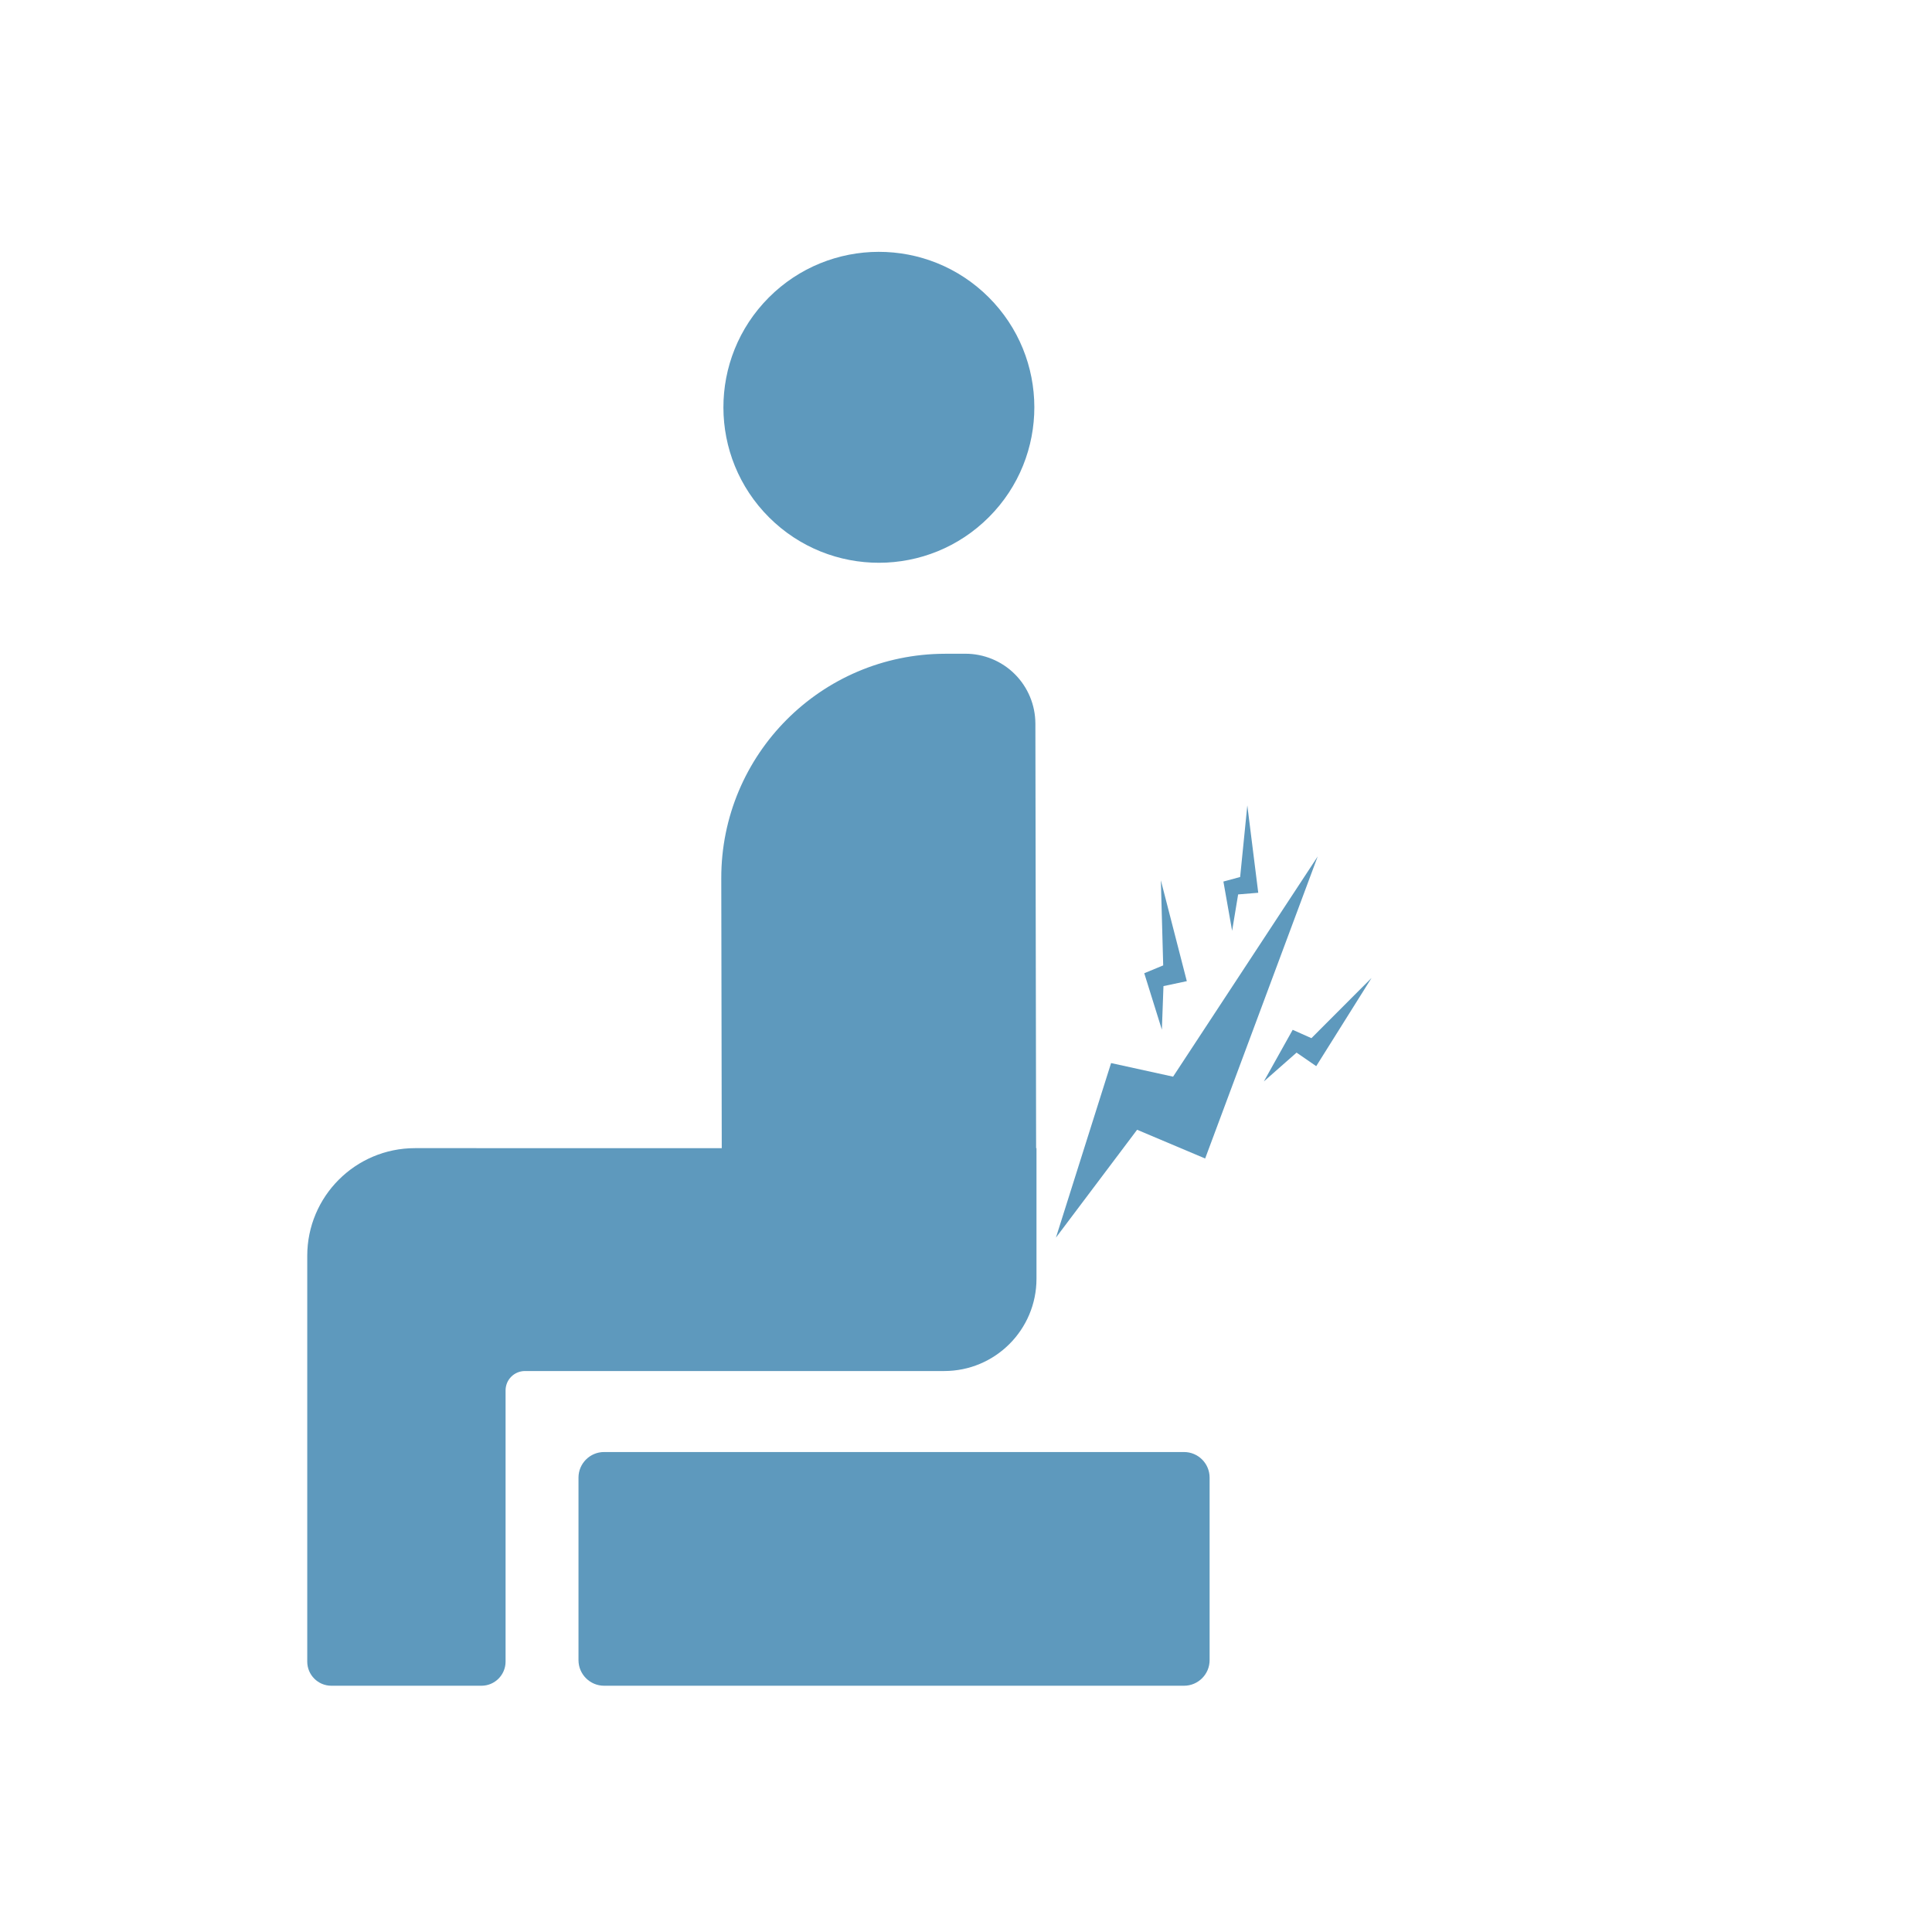
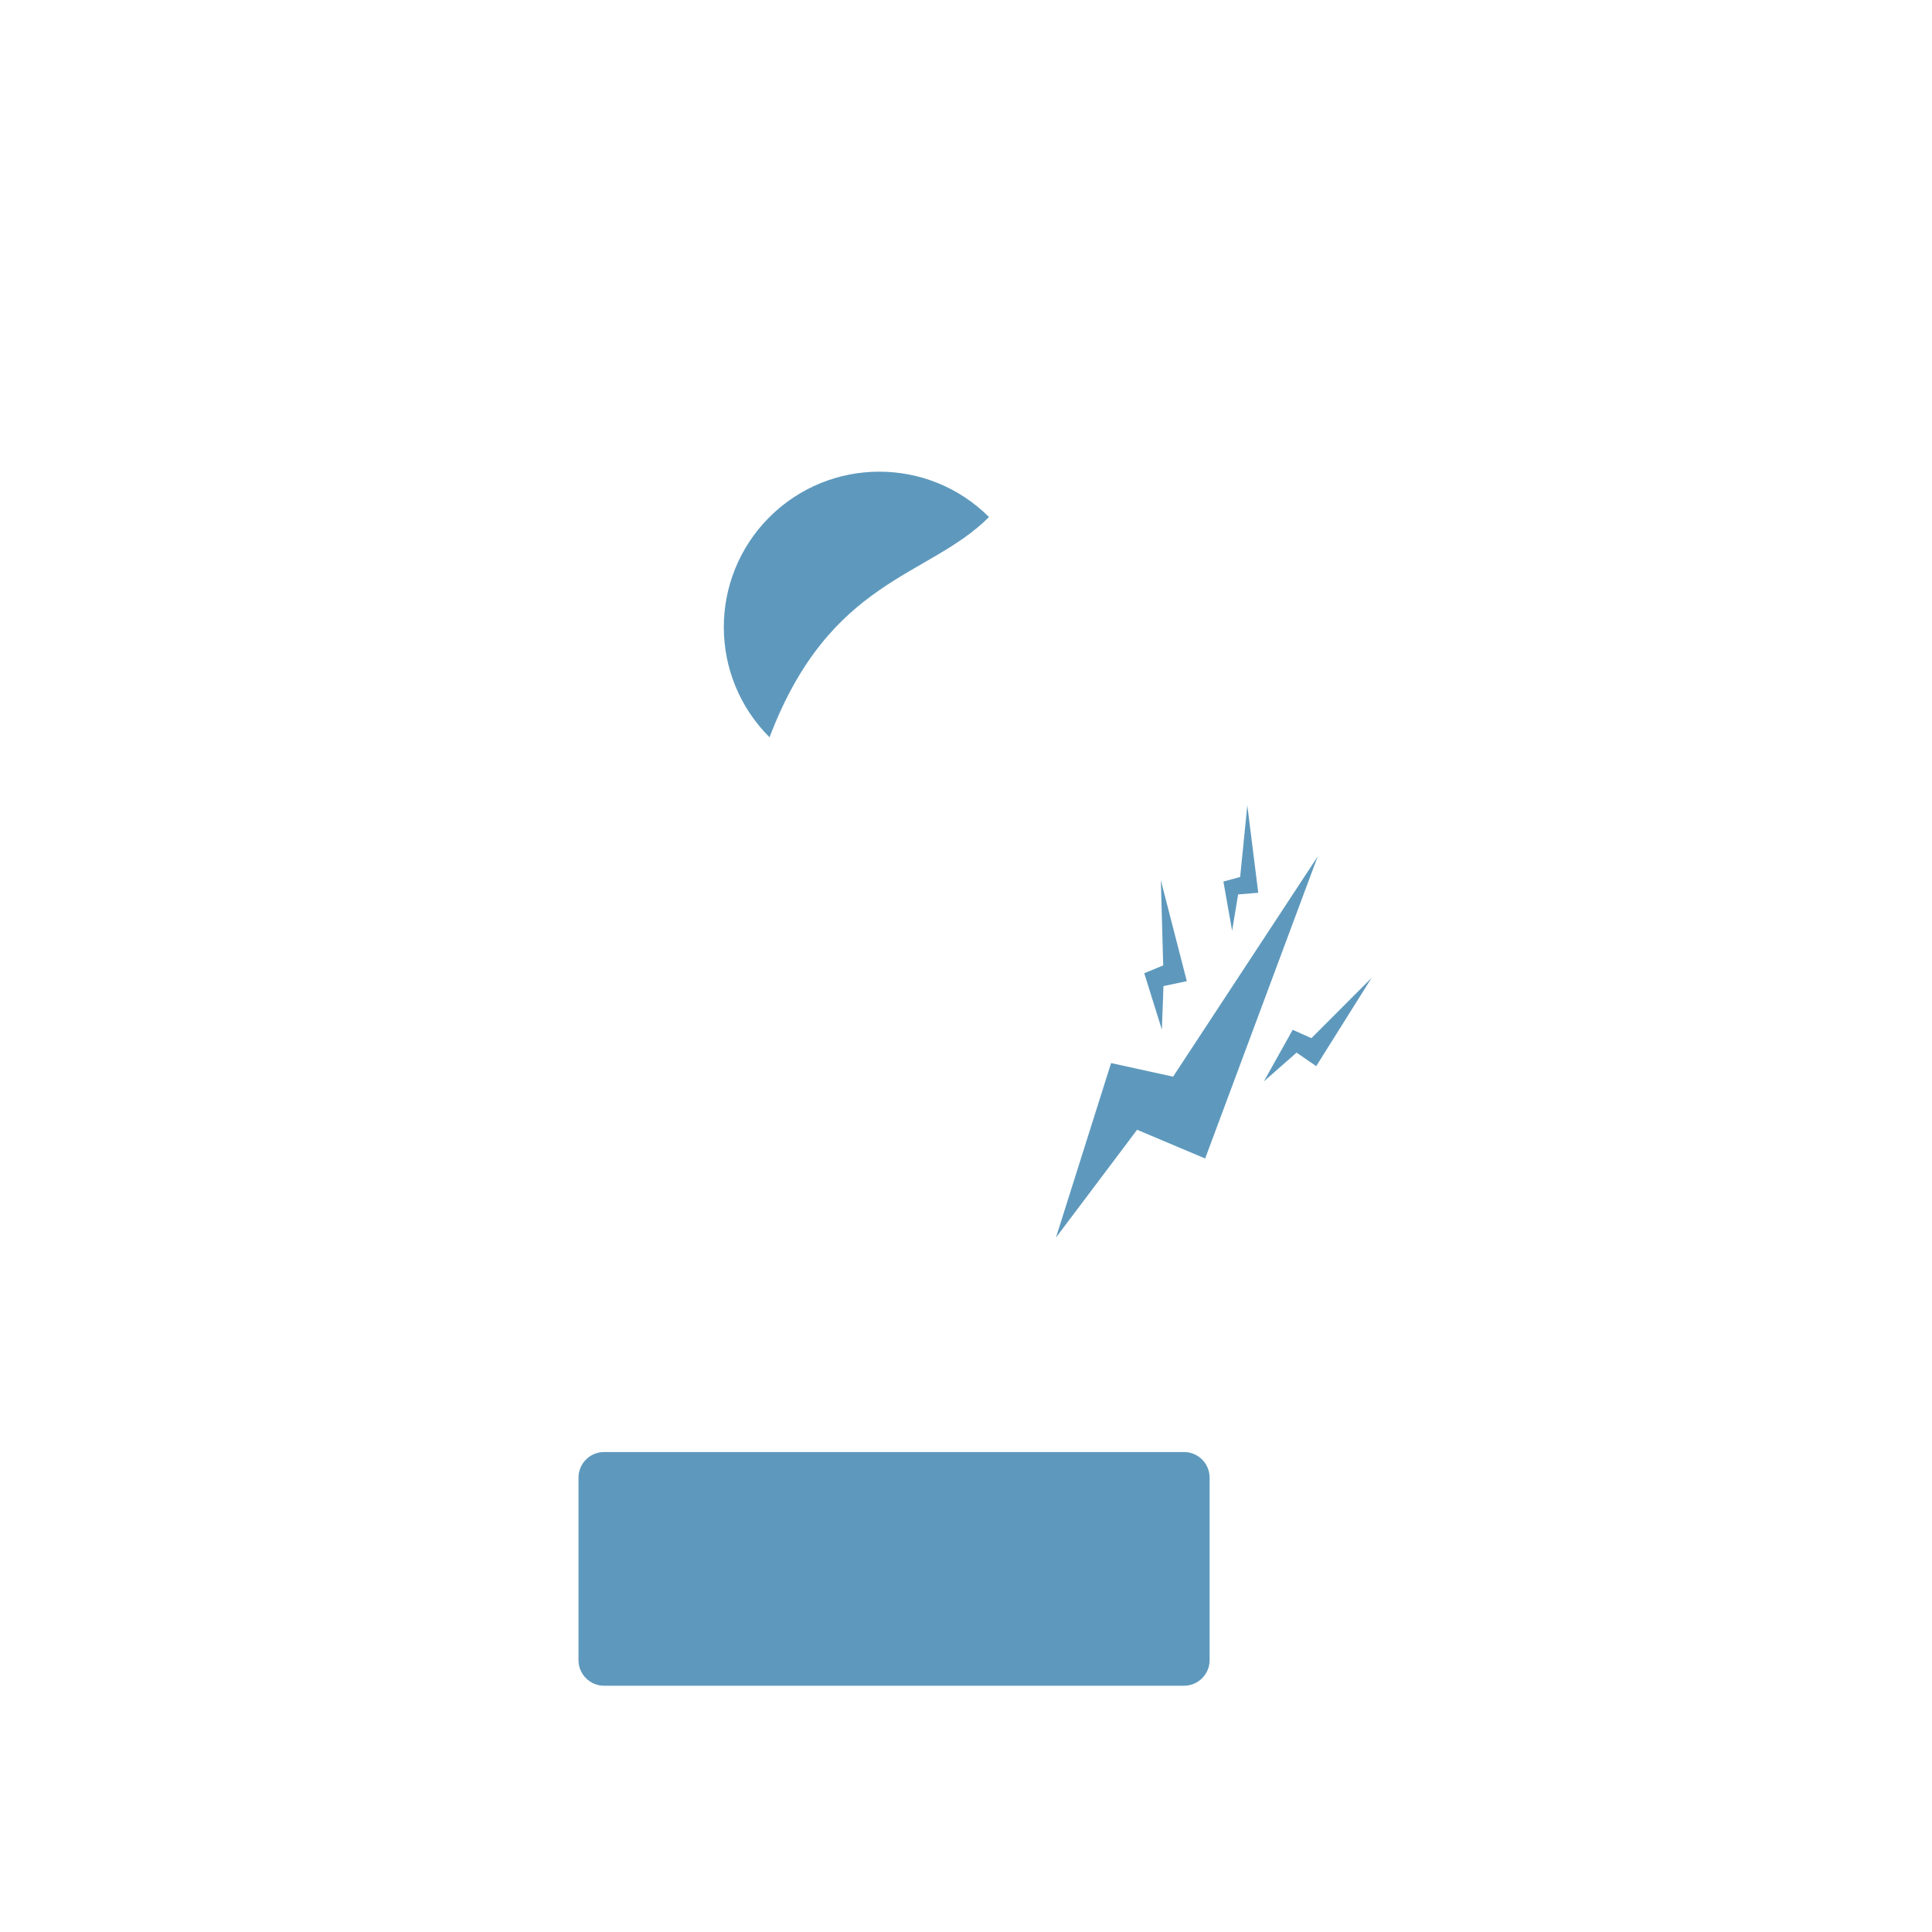
<svg xmlns="http://www.w3.org/2000/svg" version="1.1" x="0px" y="0px" width="500px" height="500px" viewBox="-79.516 -65.176 500 500" overflow="visible" enable-background="new -79.516 -65.176 500 500" xml:space="preserve">
  <defs>
</defs>
-   <path fill="#5E99BD" d="M176.438,68.63c15.685-15.732,15.637-41.212-0.104-56.894c-15.736-15.688-41.208-15.641-56.897,0.096  c-15.688,15.749-15.637,41.217,0.1,56.906C135.282,84.418,160.75,84.378,176.438,68.63z" />
-   <path fill="#5E99BD" d="M6.244,371.092h38.839c3.449,0,6.244-2.803,6.244-6.247V294.66c0-2.771,2.246-5.014,5.013-5.014h51.028  h57.471c13.196,0,23.887-10.695,23.887-23.892v-33.79h-0.096l-0.19-109.885c-0.017-4.802-1.928-9.405-5.328-12.794  c-3.396-3.389-8.008-5.284-12.814-5.276l-5.24,0.008c-32.035,0.056-57.965,26.077-57.909,58.12l0.124,69.827H27.877  C12.479,231.964,0,244.444,0,259.837v105.008C0,368.29,2.795,371.092,6.244,371.092z" />
+   <path fill="#5E99BD" d="M176.438,68.63c-15.736-15.688-41.208-15.641-56.897,0.096  c-15.688,15.749-15.637,41.217,0.1,56.906C135.282,84.418,160.75,84.378,176.438,68.63z" />
  <path fill="#5E99BD" d="M76.827,371.092h150.078c3.663,0,6.626-2.975,6.626-6.626v-47.233c0-3.659-2.963-6.626-6.626-6.626H76.827  c-3.66,0-6.63,2.967-6.63,6.626v47.233C70.197,368.118,73.167,371.092,76.827,371.092z" />
  <polygon fill="#5E99BD" points="193.76,255.116 208.033,209.944 224.077,213.465 261.503,156.473 232.378,234.642 214.766,227.205   " />
  <polygon fill="#5E99BD" points="247.565,214.701 255.03,201.34 259.877,203.501 275.44,187.912 261.121,210.744 256.033,207.242 " />
  <polygon fill="#5E99BD" points="221.176,201.306 216.616,186.697 221.519,184.667 220.913,162.646 227.631,188.747 221.589,190.029   " />
  <polygon fill="#5E99BD" points="239.354,175.712 237.1,162.968 241.431,161.792 243.29,143.256 246.118,165.871 240.913,166.298 " />
</svg>